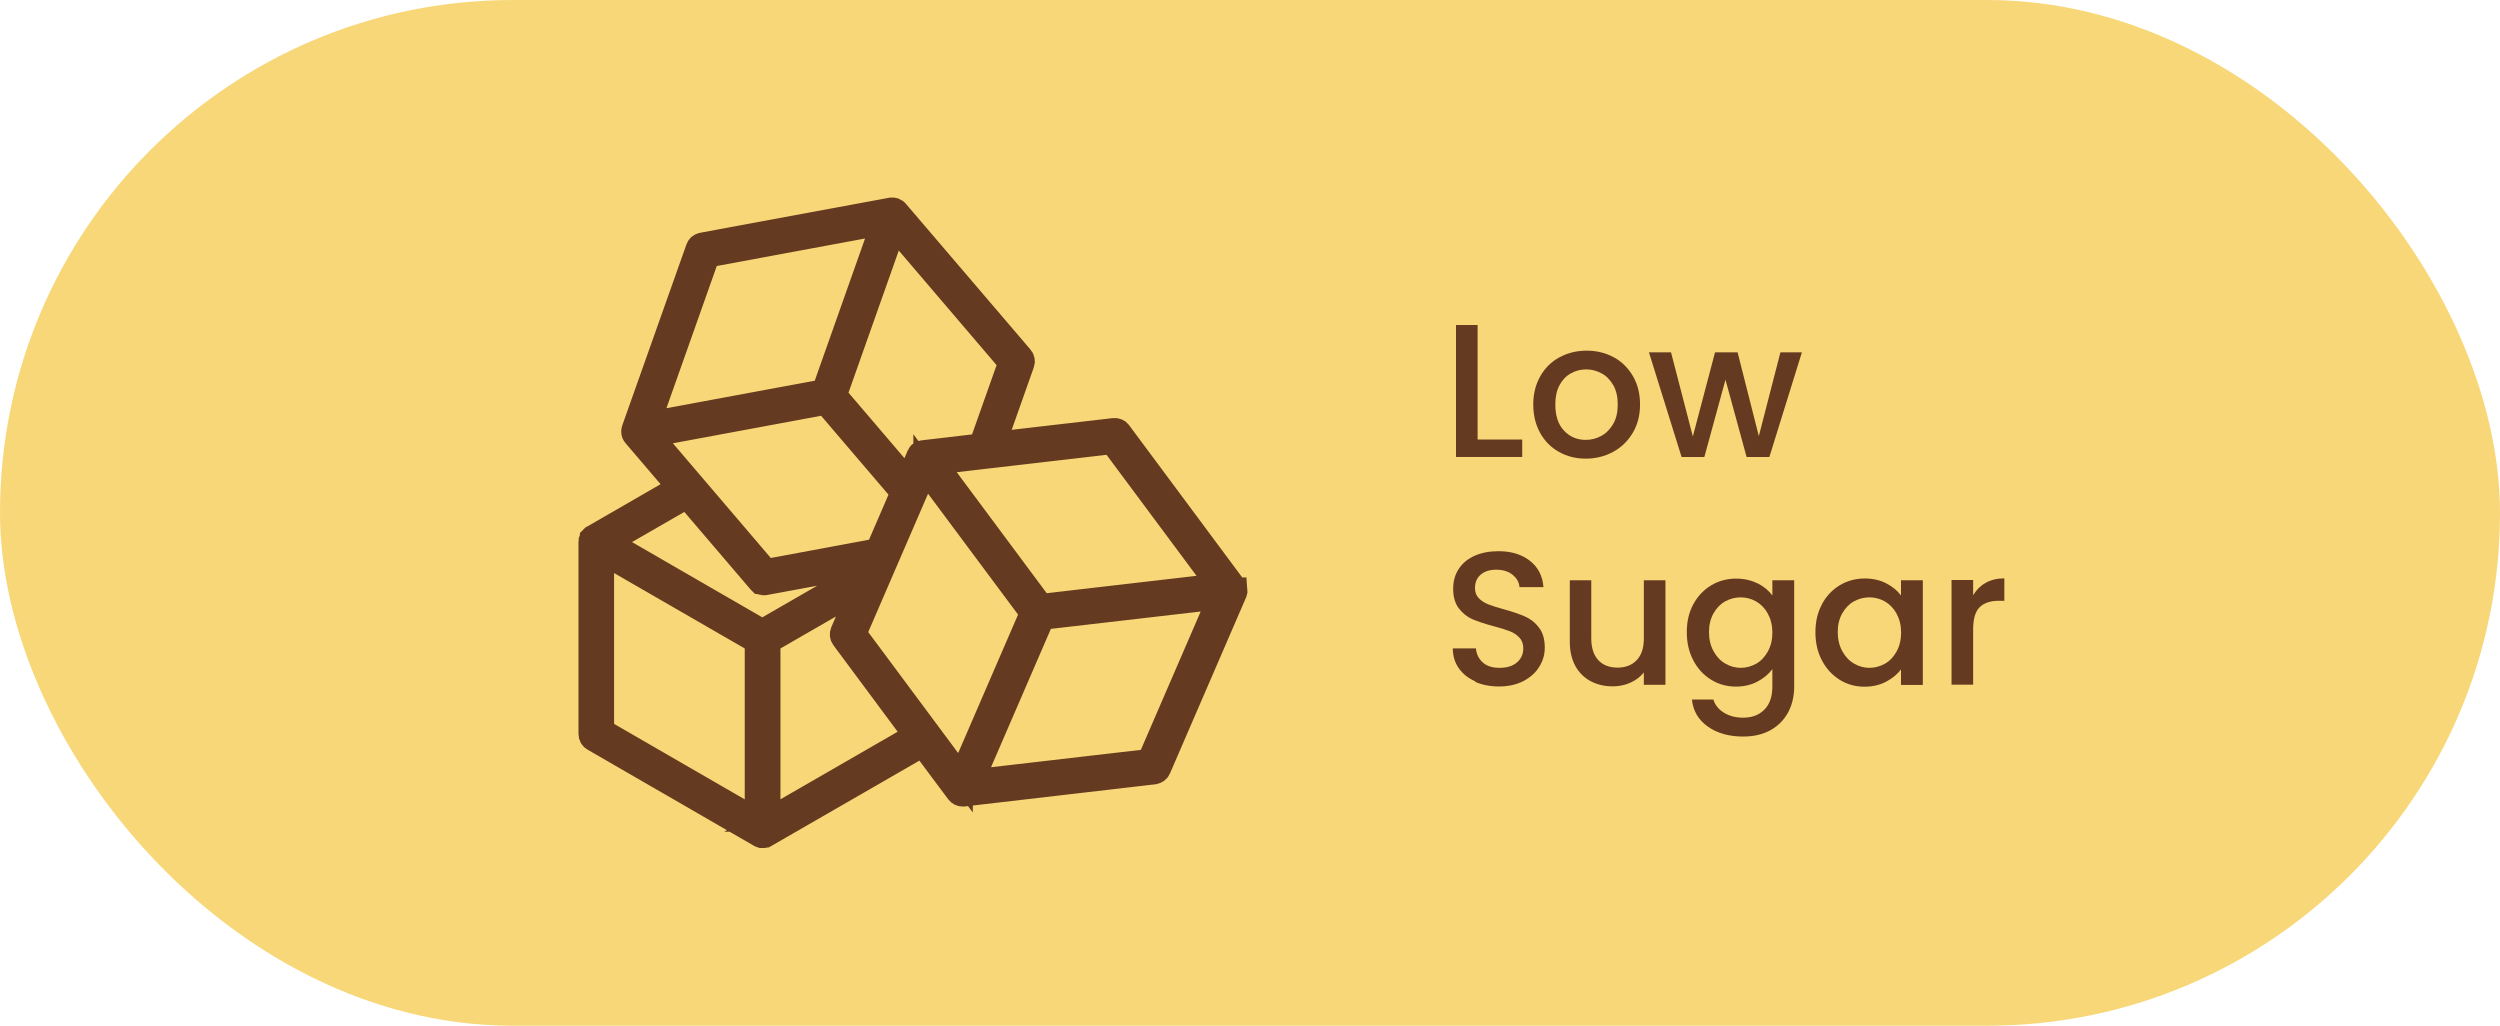
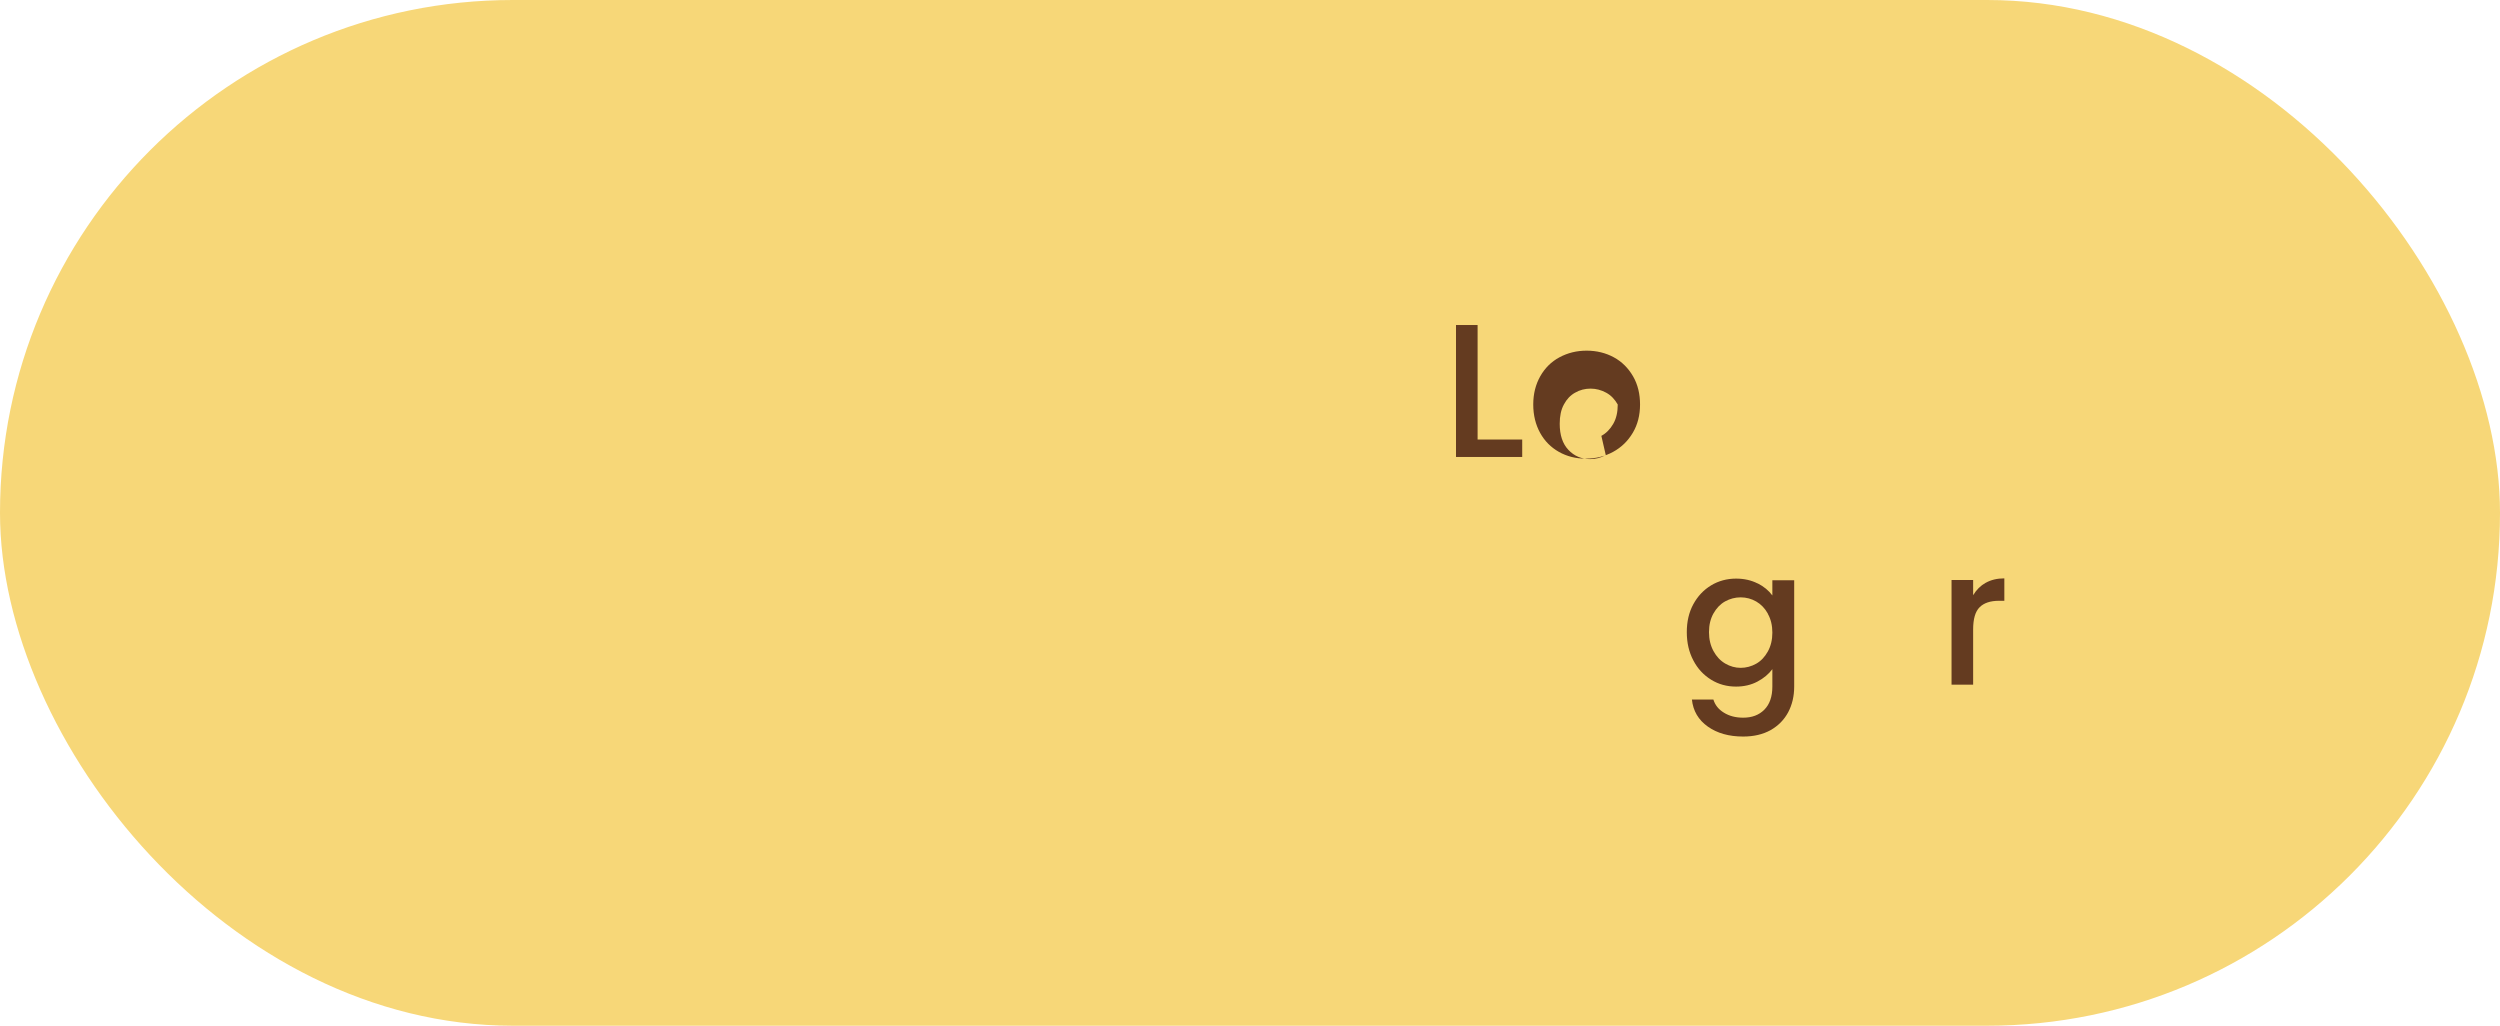
<svg xmlns="http://www.w3.org/2000/svg" viewBox="0 0 210.68 86.44" data-sanitized-data-name="Layer 1" data-name="Layer 1" id="Layer_1">
  <defs>
    <style>
      .cls-1 {
        fill: #643b20;
      }

      .cls-1, .cls-2 {
        stroke-width: 0px;
      }

      .cls-2 {
        fill: #f7d778;
      }

      .cls-3 {
        fill: #643b20;
        stroke: #643b20;
        stroke-miterlimit: 10;
        stroke-width: 2px;
      }
    </style>
  </defs>
  <rect ry="43.22" rx="43.22" height="86.44" width="210.68" y="0" x="0" class="cls-2" />
  <g>
    <path d="M124.52,37.04h3.76v1.47h-5.58v-11.12h1.82v9.65Z" class="cls-1" />
-     <path d="M131.37,38.08c-.67-.38-1.2-.91-1.58-1.6-.38-.69-.58-1.49-.58-2.39s.2-1.69.59-2.38.93-1.23,1.62-1.6,1.45-.56,2.29-.56,1.61.19,2.29.56,1.22.91,1.62,1.6.59,1.49.59,2.38-.2,1.69-.61,2.38c-.41.69-.96,1.23-1.66,1.61-.7.38-1.47.57-2.31.57s-1.58-.19-2.26-.57ZM134.95,36.73c.41-.22.74-.56,1-1.01.26-.45.38-.99.38-1.63s-.12-1.18-.37-1.62c-.25-.44-.57-.78-.98-1s-.84-.34-1.31-.34-.9.11-1.3.34c-.4.22-.72.56-.95,1-.24.44-.35.98-.35,1.62,0,.95.24,1.68.73,2.2.49.52,1.1.78,1.83.78.47,0,.91-.11,1.32-.34Z" class="cls-1" />
-     <path d="M151.85,29.69l-2.74,8.82h-1.92l-1.78-6.51-1.78,6.51h-1.92l-2.75-8.82h1.86l1.84,7.09,1.87-7.09h1.9l1.79,7.06,1.82-7.06h1.79Z" class="cls-1" />
-     <path d="M124.35,57.43c-.6-.26-1.07-.63-1.41-1.11-.34-.48-.51-1.04-.51-1.68h1.95c.04.48.23.87.57,1.18s.81.46,1.42.46,1.12-.15,1.47-.46c.35-.3.53-.7.53-1.18,0-.37-.11-.68-.33-.91s-.49-.42-.82-.54c-.33-.13-.78-.27-1.35-.42-.73-.19-1.31-.39-1.77-.58-.45-.2-.84-.5-1.16-.92-.32-.42-.48-.97-.48-1.66,0-.64.16-1.2.48-1.68.32-.48.77-.85,1.34-1.1s1.24-.38,2-.38c1.08,0,1.96.27,2.65.81.69.54,1.07,1.28,1.14,2.22h-2.02c-.03-.4-.22-.75-.58-1.04-.35-.29-.82-.43-1.39-.43-.52,0-.95.13-1.28.4-.33.27-.5.65-.5,1.15,0,.34.1.62.31.84s.47.39.79.52c.32.13.76.27,1.31.42.74.2,1.34.41,1.8.61.46.2.86.51,1.18.94.33.42.49.98.49,1.69,0,.57-.15,1.1-.46,1.6-.3.5-.75.9-1.33,1.21-.58.3-1.27.46-2.06.46-.75,0-1.42-.13-2.02-.39Z" class="cls-1" />
-     <path d="M140.35,48.89v8.82h-1.82v-1.04c-.29.36-.66.65-1.13.86s-.96.31-1.48.31c-.69,0-1.31-.14-1.86-.43-.55-.29-.98-.71-1.3-1.28-.31-.57-.47-1.25-.47-2.05v-5.18h1.81v4.91c0,.79.2,1.39.59,1.82.39.42.93.63,1.62.63s1.22-.21,1.62-.63c.4-.42.6-1.03.6-1.82v-4.91h1.82Z" class="cls-1" />
+     <path d="M131.37,38.08c-.67-.38-1.2-.91-1.58-1.6-.38-.69-.58-1.49-.58-2.39s.2-1.69.59-2.38.93-1.23,1.62-1.6,1.45-.56,2.29-.56,1.61.19,2.29.56,1.22.91,1.62,1.6.59,1.49.59,2.38-.2,1.69-.61,2.38c-.41.69-.96,1.23-1.66,1.61-.7.38-1.47.57-2.31.57s-1.58-.19-2.26-.57ZM134.95,36.73c.41-.22.74-.56,1-1.01.26-.45.38-.99.38-1.63c-.25-.44-.57-.78-.98-1s-.84-.34-1.31-.34-.9.11-1.3.34c-.4.22-.72.56-.95,1-.24.44-.35.98-.35,1.62,0,.95.24,1.68.73,2.2.49.52,1.1.78,1.83.78.47,0,.91-.11,1.32-.34Z" class="cls-1" />
    <path d="M148.12,49.16c.53.27.94.61,1.24,1.02v-1.28h1.84v8.96c0,.81-.17,1.53-.51,2.17-.34.63-.83,1.13-1.48,1.5-.65.36-1.42.54-2.31.54-1.2,0-2.19-.28-2.98-.84-.79-.56-1.24-1.32-1.34-2.28h1.81c.14.46.43.83.89,1.11.45.28.99.42,1.62.42.74,0,1.33-.22,1.78-.67.45-.45.68-1.1.68-1.95v-1.47c-.31.42-.73.77-1.26,1.05-.53.28-1.13.42-1.8.42-.77,0-1.47-.19-2.1-.58s-1.14-.93-1.5-1.63c-.37-.7-.55-1.49-.55-2.38s.18-1.67.55-2.35.87-1.21,1.5-1.59,1.34-.57,2.1-.57c.68,0,1.29.14,1.82.41ZM148.98,51.71c-.25-.45-.58-.79-.98-1.02s-.84-.35-1.31-.35-.91.12-1.31.34c-.41.23-.73.57-.98,1.01-.25.44-.38.97-.38,1.58s.13,1.14.38,1.6c.25.46.58.81.99,1.05.41.24.85.36,1.3.36s.91-.12,1.31-.35c.41-.23.73-.58.98-1.03.25-.45.38-.98.38-1.59s-.13-1.14-.38-1.58Z" class="cls-1" />
-     <path d="M153.54,50.91c.37-.68.87-1.21,1.5-1.59s1.34-.57,2.1-.57c.69,0,1.3.14,1.82.41s.93.61,1.24,1.02v-1.28h1.84v8.82h-1.84v-1.31c-.31.42-.73.76-1.26,1.04s-1.14.42-1.82.42c-.76,0-1.45-.19-2.08-.58-.63-.39-1.13-.93-1.5-1.63-.37-.7-.55-1.49-.55-2.38s.18-1.67.55-2.35ZM159.83,51.71c-.25-.45-.58-.79-.98-1.02s-.84-.35-1.31-.35-.91.12-1.31.34c-.41.23-.73.57-.98,1.01-.25.44-.38.97-.38,1.58s.13,1.14.38,1.6c.25.46.58.81.99,1.05.41.24.85.36,1.3.36s.91-.12,1.31-.35c.41-.23.73-.58.98-1.03.25-.45.38-.98.38-1.59s-.13-1.14-.38-1.58Z" class="cls-1" />
    <path d="M167.33,49.12c.44-.25.97-.38,1.58-.38v1.89h-.46c-.71,0-1.26.18-1.62.54-.37.36-.55.99-.55,1.89v4.64h-1.82v-8.82h1.82v1.28c.27-.45.62-.8,1.06-1.05Z" class="cls-1" />
  </g>
-   <path d="M104.11,49.67s0,0,0,0c-.01-.09-.04-.17-.1-.24h0s-9.66-13-9.66-13c-.11-.15-.29-.22-.47-.2l-10.1,1.17,2.4-6.78c.06-.17.03-.36-.09-.5l-10.52-12.31s-.02-.03-.04-.04c0,0,0,0,0,0-.02-.02-.05-.04-.07-.05,0,0-.01,0-.02-.01-.05-.03-.11-.05-.17-.06,0,0-.01,0-.02,0-.03,0-.06,0-.09,0,0,0,0,0,0,0-.02,0-.04,0-.06,0l-15.92,2.95c-.18.03-.33.16-.39.33l-5.41,15.26c-.02.06-.03.13-.03.2,0,.11.05.22.12.3h0s3.74,4.38,3.74,4.38l-7.23,4.17s-.03.02-.05.03c0,0,0,0,0,0-.02.02-.04.04-.06.06,0,0,0,.01-.01.02-.04.05-.07.1-.09.16,0,0,0,.01,0,.02,0,.03-.02.06-.02.08,0,0,0,0,0,.01,0,.02,0,.04,0,.05v16.19c0,.18.09.35.25.44l14.02,8.1s.04.02.06.03h0s.06.02.09.03c0,0,.01,0,.02,0,.03,0,.06,0,.09,0s.06,0,.09,0c0,0,.01,0,.02,0,.03,0,.06-.01.09-.03,0,0,0,0,0,0,.02,0,.03-.02.05-.02l13.22-7.62,2.96,3.97c.1.13.25.21.41.21.02,0,.04,0,.06,0h0l16.08-1.87c.18-.02.34-.14.41-.3l6.43-14.87c.04-.08.05-.17.04-.26h0ZM93.71,37.27l8.96,12.05-14.92,1.73-8.96-12.05,14.91-1.73ZM75.37,19.14l9.75,11.42-2.47,6.97-4.86.57s-.04,0-.07.01c-.07.02-.14.05-.2.1,0,0,0,0-.01.01,0,0-.02.01-.02.02-.01.01-.02.02-.03.04,0,0,0,.01-.01.02,0,.01-.02.02-.02.03,0,0,0,.01,0,.02,0,.02-.02.03-.03.05h0s-.9,2.08-.9,2.08l-6.13-7.18,5.01-14.16ZM59.65,21.54l14.77-2.74-5.01,14.16-14.77,2.74,5.01-14.15ZM54.82,36.69l14.76-2.74,6.46,7.56-2.1,4.86-9.37,1.74-6.18-7.24s0,0,0,0l-3.56-4.17ZM63.75,69.09l-13-7.51v-15.02s13.01,7.51,13.01,7.51v15.02ZM64.26,53.19l-13-7.51,6.63-3.82,6.1,7.14s.03.03.04.04c0,0,0,0,.01.01.01,0,.02.02.03.03,0,0,.01,0,.02.01.01,0,.02.02.04.02,0,0,.01,0,.02,0,.02,0,.03.01.05.02,0,0,0,0,0,0,.04.01.08.02.12.03,0,0,0,0,.01,0,.01,0,.02,0,.03,0,0,0,.01,0,.02,0,0,0,0,0,.01,0,.02,0,.04,0,.06,0l8.98-1.66-.22.51-8.97,5.17ZM64.77,69.09v-15.02s7.79-4.49,7.79-4.49l-1.59,3.68c-.07.17-.05.36.06.51l6.09,8.2-12.35,7.12ZM80.98,65.45l-2.7-3.63s0,0,0,0l-6.26-8.42,5.95-13.76v-.03s8.63,11.59,8.63,11.59l.34.46-5.96,13.78ZM96.83,64.12l-14.92,1.73,5.96-13.78,14.92-1.73-5.96,13.78Z" class="cls-3" />
</svg>